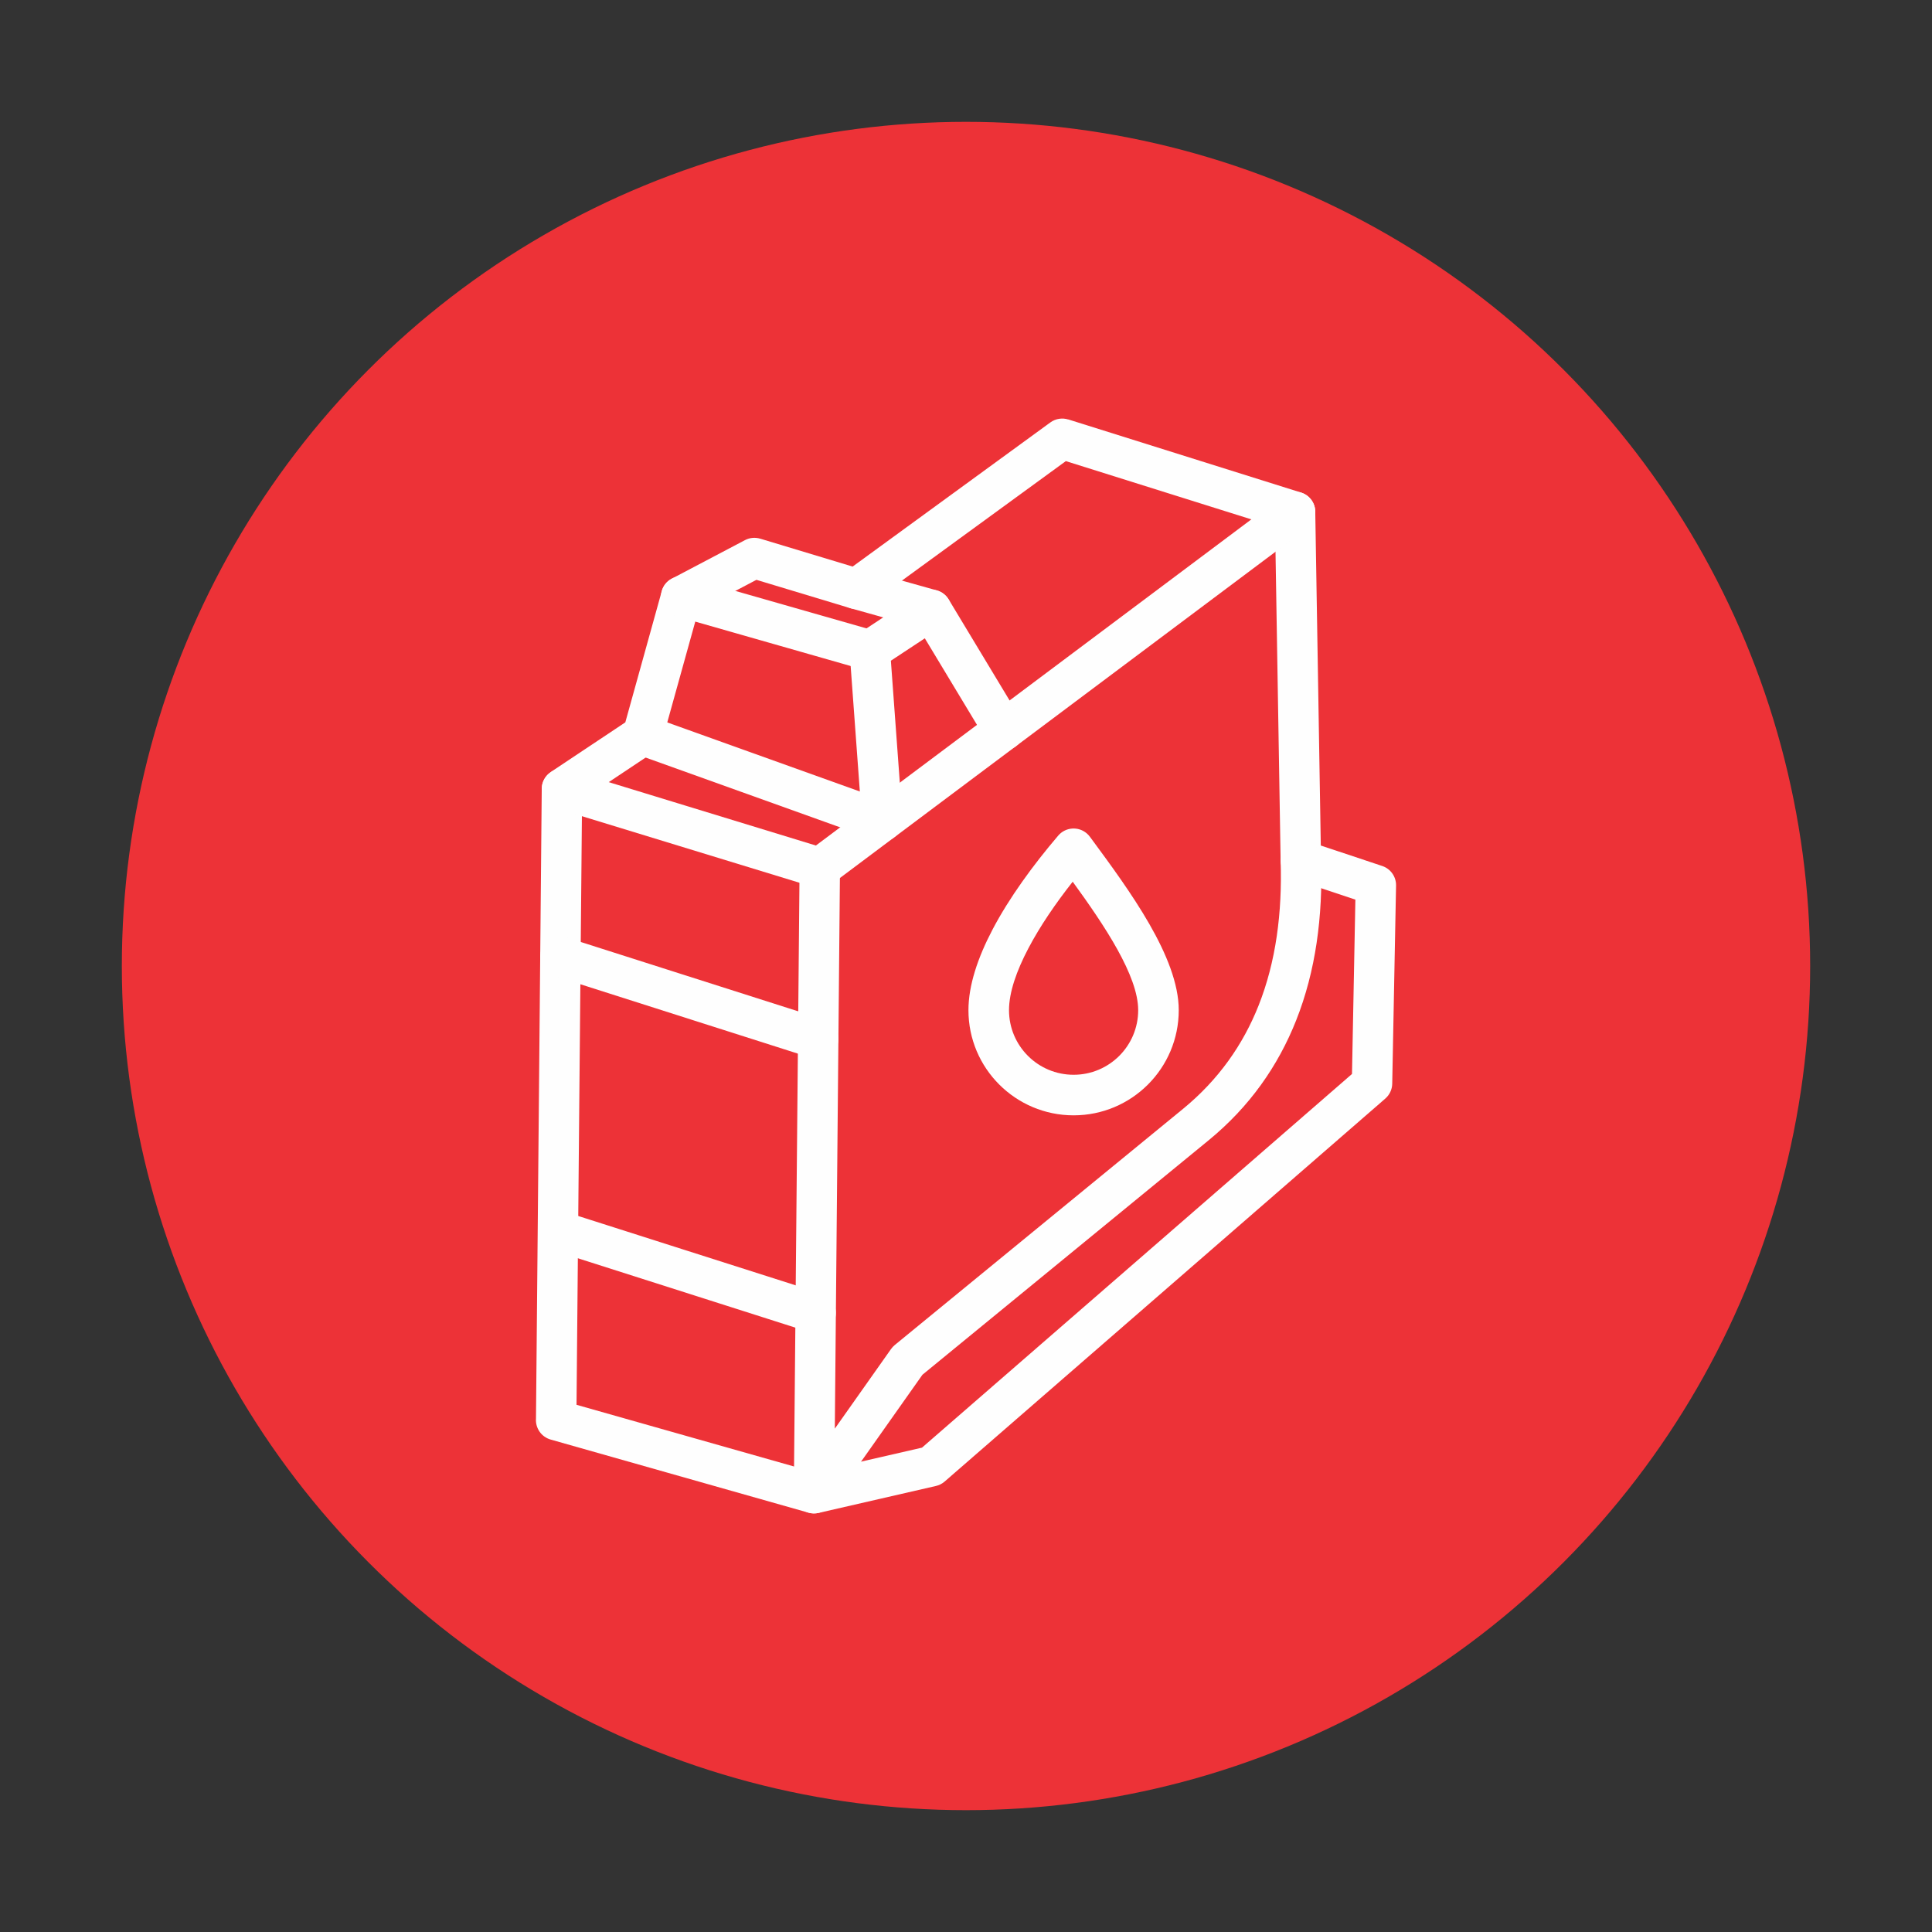
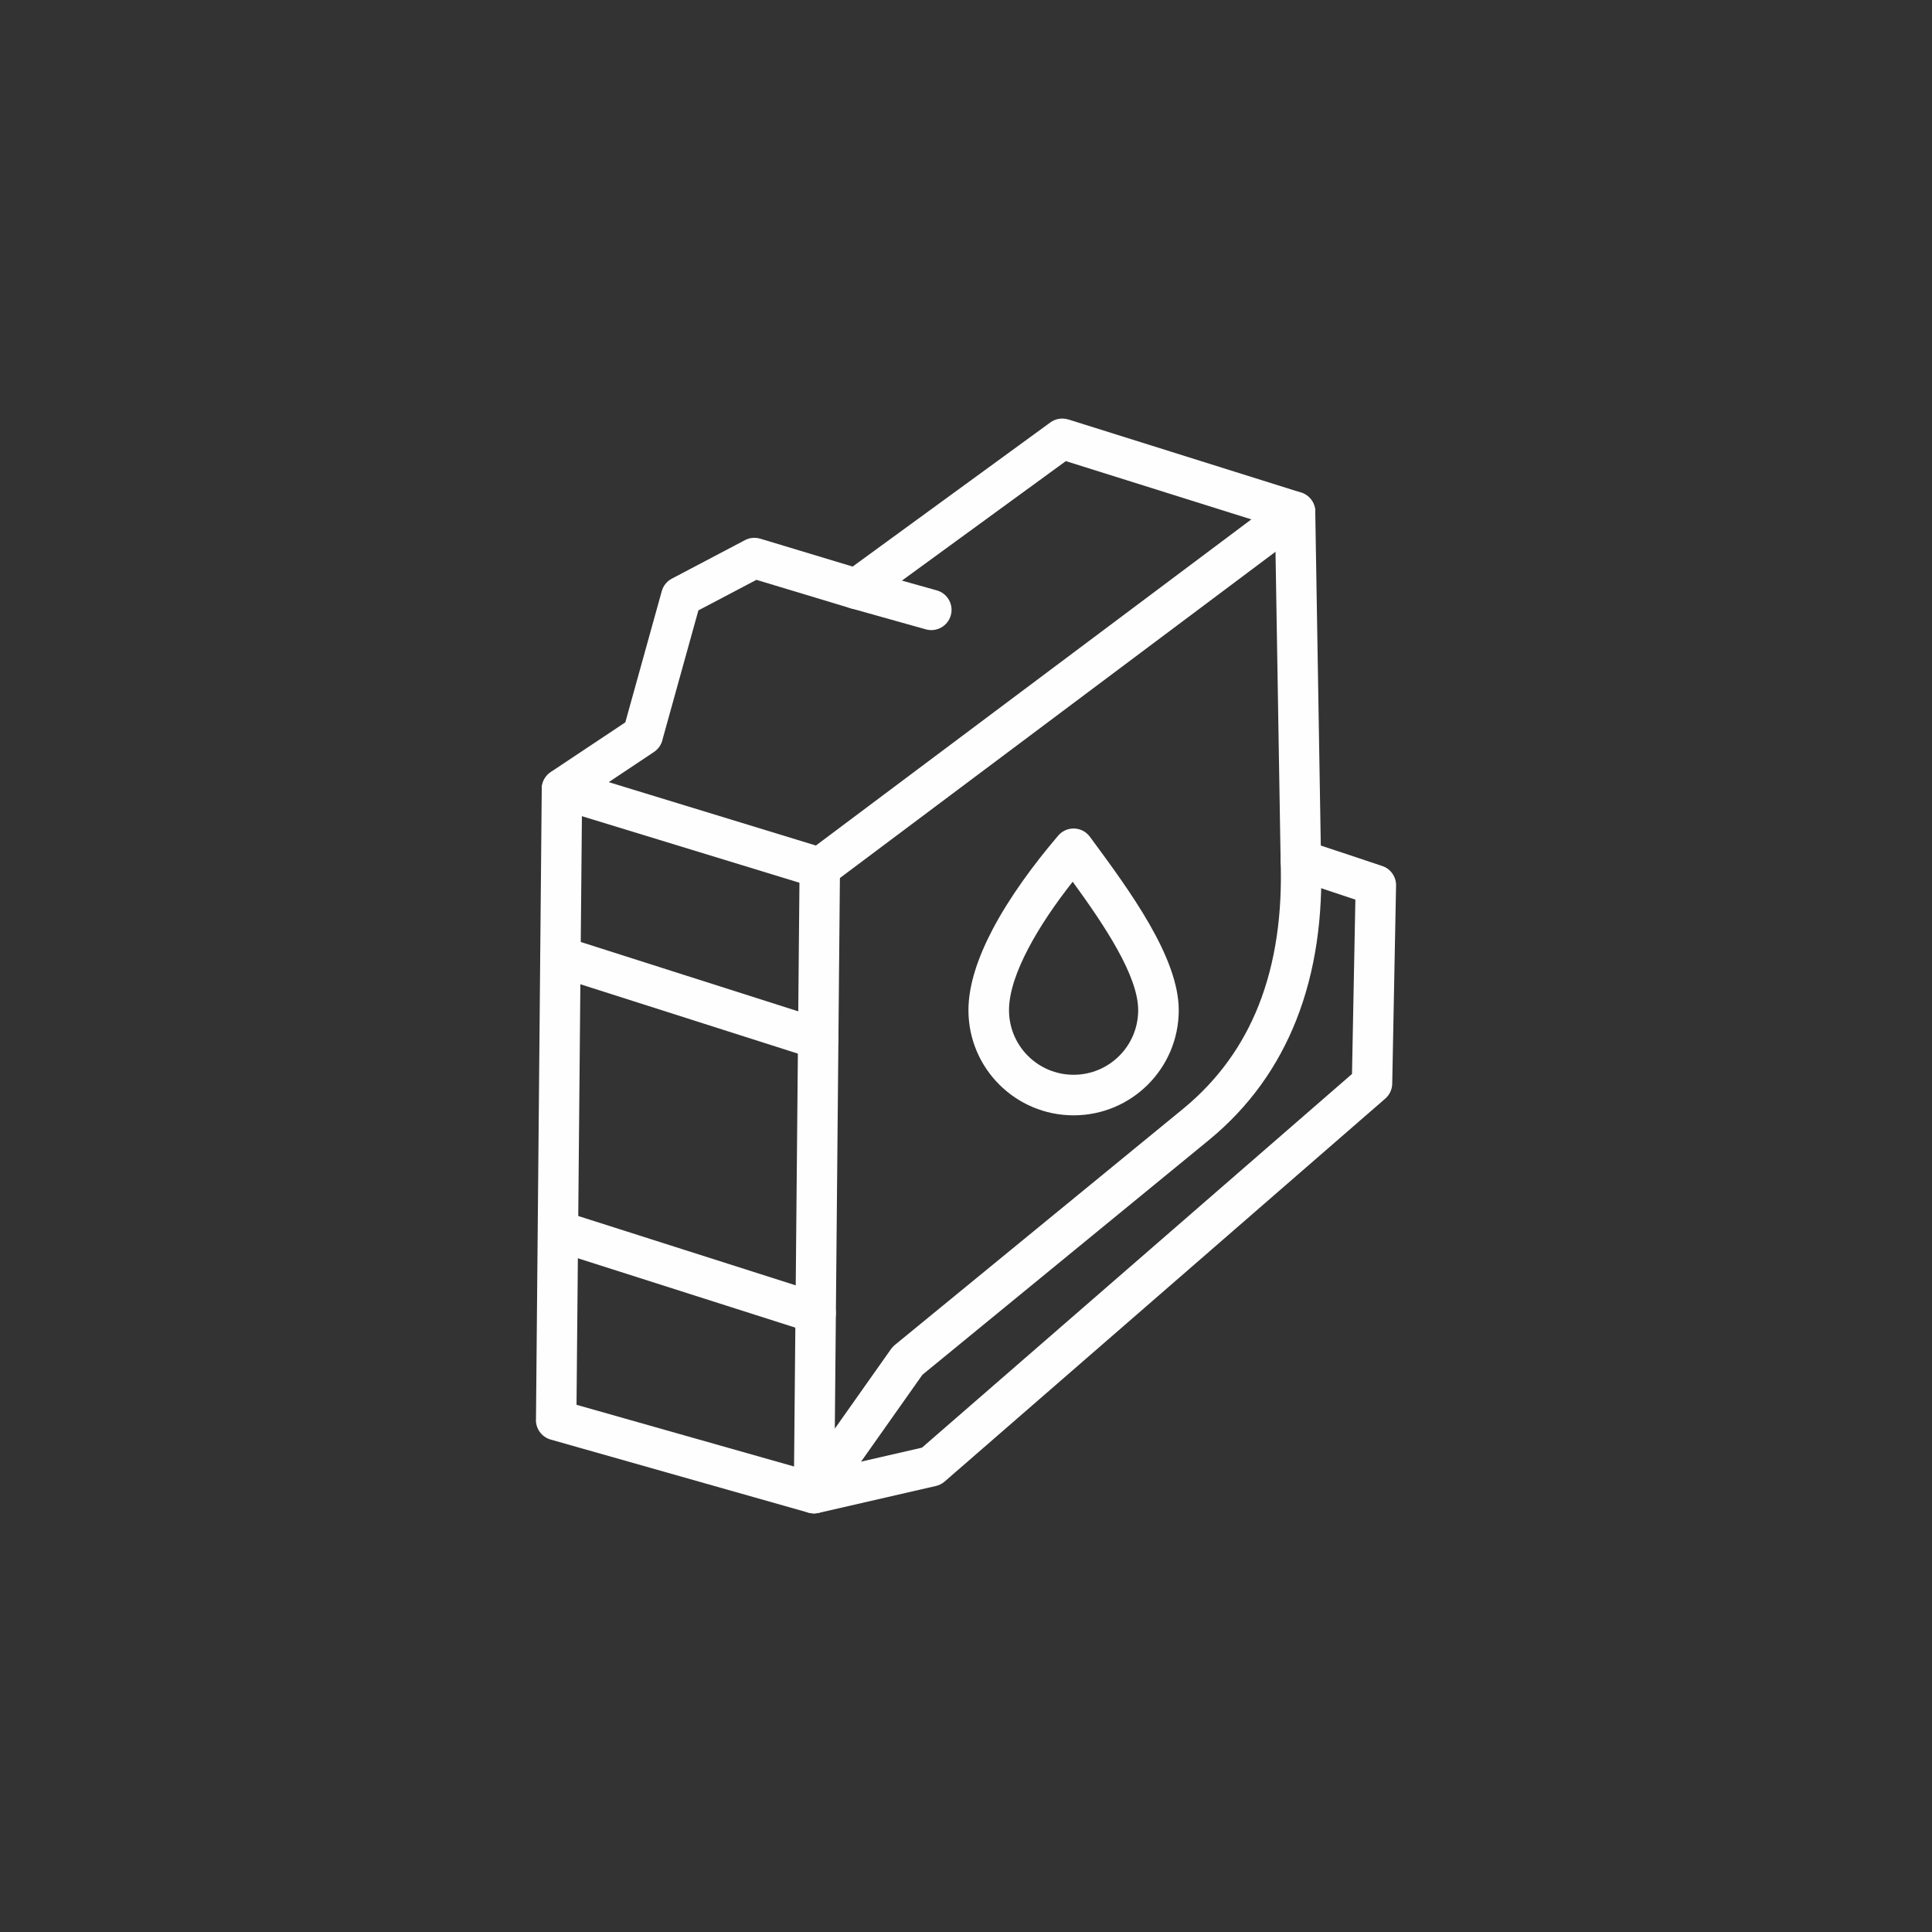
<svg xmlns="http://www.w3.org/2000/svg" xml:space="preserve" width="100%" height="100%" version="1.1" shape-rendering="geometricPrecision" text-rendering="geometricPrecision" image-rendering="optimizeQuality" fill-rule="evenodd" clip-rule="evenodd" viewBox="0 0 284.766 284.766">
  <rect x="0" y="0" width="284.766" height="284.766" fill="#333333" stroke="none" />
  <g id="Capa_x0020_1">
    <g id="_1963740757360">
-       <circle fill="#ED3237" cx="142.383" cy="142.383" r="124.425" />
      <g>
        <path fill="#FEFEFE" fill-rule="nonzero" d="M79.001 209.092l0.85 -92.829c0.008,-1.025 0.533,-1.925 1.326,-2.454l-0.007 -0.01 10.999 -7.332 5.371 -19.335c0.228,-0.825 0.782,-1.473 1.484,-1.843l10.776 -5.674c0.718,-0.379 1.52,-0.434 2.241,-0.219l0.001 -0.004 13.632 4.116 29.142 -21.244c0.79,-0.575 1.769,-0.705 2.636,-0.435l0.003 -0.009 34.317 10.778c1.328,0.414 2.162,1.672 2.093,3.001l0.813 49.025 9.052 3.017c1.266,0.419 2.063,1.606 2.042,2.873l-0.565 29.212c-0.014,0.883 -0.411,1.67 -1.03,2.205l-64.945 56.441c-0.382,0.331 -0.825,0.547 -1.285,0.651l-17.3 3.973c-0.504,0.115 -1.007,0.096 -1.472,-0.035l-38.003 -10.777c-1.391,-0.39 -2.274,-1.705 -2.171,-3.092zm6.791 -91.188l-0.816 89.156 35.085 9.95 15.832 -3.634 63.384 -55.08 0.499 -25.698 -8.871 -2.956c-1.223,-0.355 -2.127,-1.474 -2.148,-2.815l-0.815 -49.176 -30.843 -9.686 -28.927 21.086c-0.745,0.642 -1.791,0.903 -2.804,0.601l-13.874 -4.188 -8.555 4.503 -5.266 18.954c-0.148,0.755 -0.585,1.452 -1.275,1.912l-10.606 7.071z" />
        <path fill="#FEFEFE" fill-rule="nonzero" d="M81.964 119.136c-1.573,-0.477 -2.462,-2.14 -1.985,-3.713 0.477,-1.574 2.14,-2.462 3.714,-1.985l36.564 11.188 68.841 -51.561c1.315,-0.987 3.182,-0.72 4.168,0.595 0.987,1.316 0.72,3.183 -0.595,4.169l-70.052 52.468c-0.733,0.548 -1.708,0.753 -2.651,0.467l-38.004 -11.628z" />
-         <path fill="#FEFEFE" fill-rule="nonzero" d="M93.736 111.149c-1.548,-0.555 -2.353,-2.26 -1.799,-3.807 0.555,-1.548 2.26,-2.353 3.807,-1.799l30.992 11.118 -1.508 -20.584c-0.084,-1.197 0.549,-2.279 1.534,-2.824l8.873 -5.85c1.374,-0.903 3.219,-0.522 4.122,0.852l0.062 0.099 0.008 -0.005 10.68 17.714c0.851,1.412 0.397,3.247 -1.016,4.098 -1.412,0.851 -3.248,0.397 -4.099,-1.016l-9.079 -15.059 -5.003 3.299 1.716 23.417 -0.008 0c0.029,0.4 -0.024,0.812 -0.167,1.214 -0.555,1.548 -2.259,2.353 -3.807,1.799l-35.308 -12.666z" />
-         <path fill="#FEFEFE" fill-rule="nonzero" d="M99.595 90.799c-1.586,-0.452 -2.507,-2.104 -2.055,-3.69 0.451,-1.587 2.104,-2.507 3.69,-2.056l27.794 7.941c1.586,0.451 2.506,2.104 2.055,3.69 -0.452,1.586 -2.104,2.507 -3.69,2.055l-27.794 -7.94z" />
        <path fill="#FEFEFE" fill-rule="nonzero" d="M138.076 87.017c1.586,0.445 2.511,2.093 2.067,3.679 -0.445,1.586 -2.093,2.512 -3.679,2.067l-11.049 -3.099c-1.587,-0.445 -2.512,-2.092 -2.067,-3.679 0.445,-1.586 2.092,-2.511 3.679,-2.066l11.049 3.098z" />
-         <path fill="#FEFEFE" fill-rule="nonzero" d="M117.854 127.892c0.013,-1.645 1.357,-2.967 3.002,-2.955 1.644,0.013 2.967,1.357 2.954,3.002l-0.763 82.635 8.279 -11.725c0.16,-0.227 0.346,-0.425 0.551,-0.593l-0.002 -0.002 42.481 -34.801c5.252,-4.302 8.861,-9.477 11.147,-15.232 2.569,-6.467 3.508,-13.721 3.254,-21.347 -0.051,-1.644 1.24,-3.02 2.884,-3.071 1.645,-0.051 3.02,1.24 3.072,2.884 0.279,8.394 -0.782,16.448 -3.675,23.729 -2.659,6.694 -6.836,12.695 -12.899,17.661l-42.177 34.552 -13.54 19.176 -0.005 -0.004c-0.543,0.772 -1.444,1.273 -2.459,1.265 -1.645,-0.013 -2.967,-1.357 -2.954,-3.001l0.85 -92.173z" />
+         <path fill="#FEFEFE" fill-rule="nonzero" d="M117.854 127.892c0.013,-1.645 1.357,-2.967 3.002,-2.955 1.644,0.013 2.967,1.357 2.954,3.002l-0.763 82.635 8.279 -11.725c0.16,-0.227 0.346,-0.425 0.551,-0.593l-0.002 -0.002 42.481 -34.801c5.252,-4.302 8.861,-9.477 11.147,-15.232 2.569,-6.467 3.508,-13.721 3.254,-21.347 -0.051,-1.644 1.24,-3.02 2.884,-3.071 1.645,-0.051 3.02,1.24 3.072,2.884 0.279,8.394 -0.782,16.448 -3.675,23.729 -2.659,6.694 -6.836,12.695 -12.899,17.661l-42.177 34.552 -13.54 19.176 -0.005 -0.004c-0.543,0.772 -1.444,1.273 -2.459,1.265 -1.645,-0.013 -2.967,-1.357 -2.954,-3.001z" />
        <path fill="#FEFEFE" fill-rule="nonzero" d="M81.703 143.848c-1.567,-0.496 -2.435,-2.17 -1.939,-3.737 0.497,-1.567 2.17,-2.434 3.737,-1.938l37.997 12.118c1.568,0.496 2.435,2.169 1.939,3.737 -0.496,1.567 -2.17,2.434 -3.737,1.938l-37.997 -12.118z" />
        <path fill="#FEFEFE" fill-rule="nonzero" d="M81.703 184.355c-1.567,-0.496 -2.435,-2.169 -1.939,-3.736 0.497,-1.567 2.17,-2.435 3.737,-1.939l37.624 11.999c1.567,0.496 2.435,2.17 1.938,3.737 -0.496,1.567 -2.169,2.435 -3.736,1.938l-37.624 -11.999z" />
        <path fill="#FEFEFE" fill-rule="nonzero" d="M158.242 164.394c-4.279,0 -8.154,-1.735 -10.959,-4.54 -2.805,-2.804 -4.54,-6.68 -4.54,-10.959 0,-3.658 1.379,-7.755 3.561,-11.906 2.467,-4.693 5.999,-9.525 9.673,-13.828 1.07,-1.251 2.953,-1.398 4.204,-0.327 0.177,0.152 0.333,0.321 0.466,0.502l0.19 0.257c5.642,7.653 12.904,17.502 12.904,25.302 0,4.279 -1.735,8.154 -4.54,10.959 -2.805,2.805 -6.68,4.54 -10.959,4.54zm-6.732 -8.767c1.722,1.722 4.103,2.788 6.732,2.788 2.629,0 5.009,-1.066 6.732,-2.788 1.722,-1.723 2.788,-4.103 2.788,-6.732 0,-5.087 -4.981,-12.512 -9.652,-18.936 -2.511,3.186 -4.815,6.55 -6.528,9.809 -1.753,3.334 -2.86,6.5 -2.86,9.127 0,2.629 1.066,5.01 2.788,6.732z" />
      </g>
    </g>
    <rect fill="none" width="284.766" height="284.766" />
  </g>
</svg>